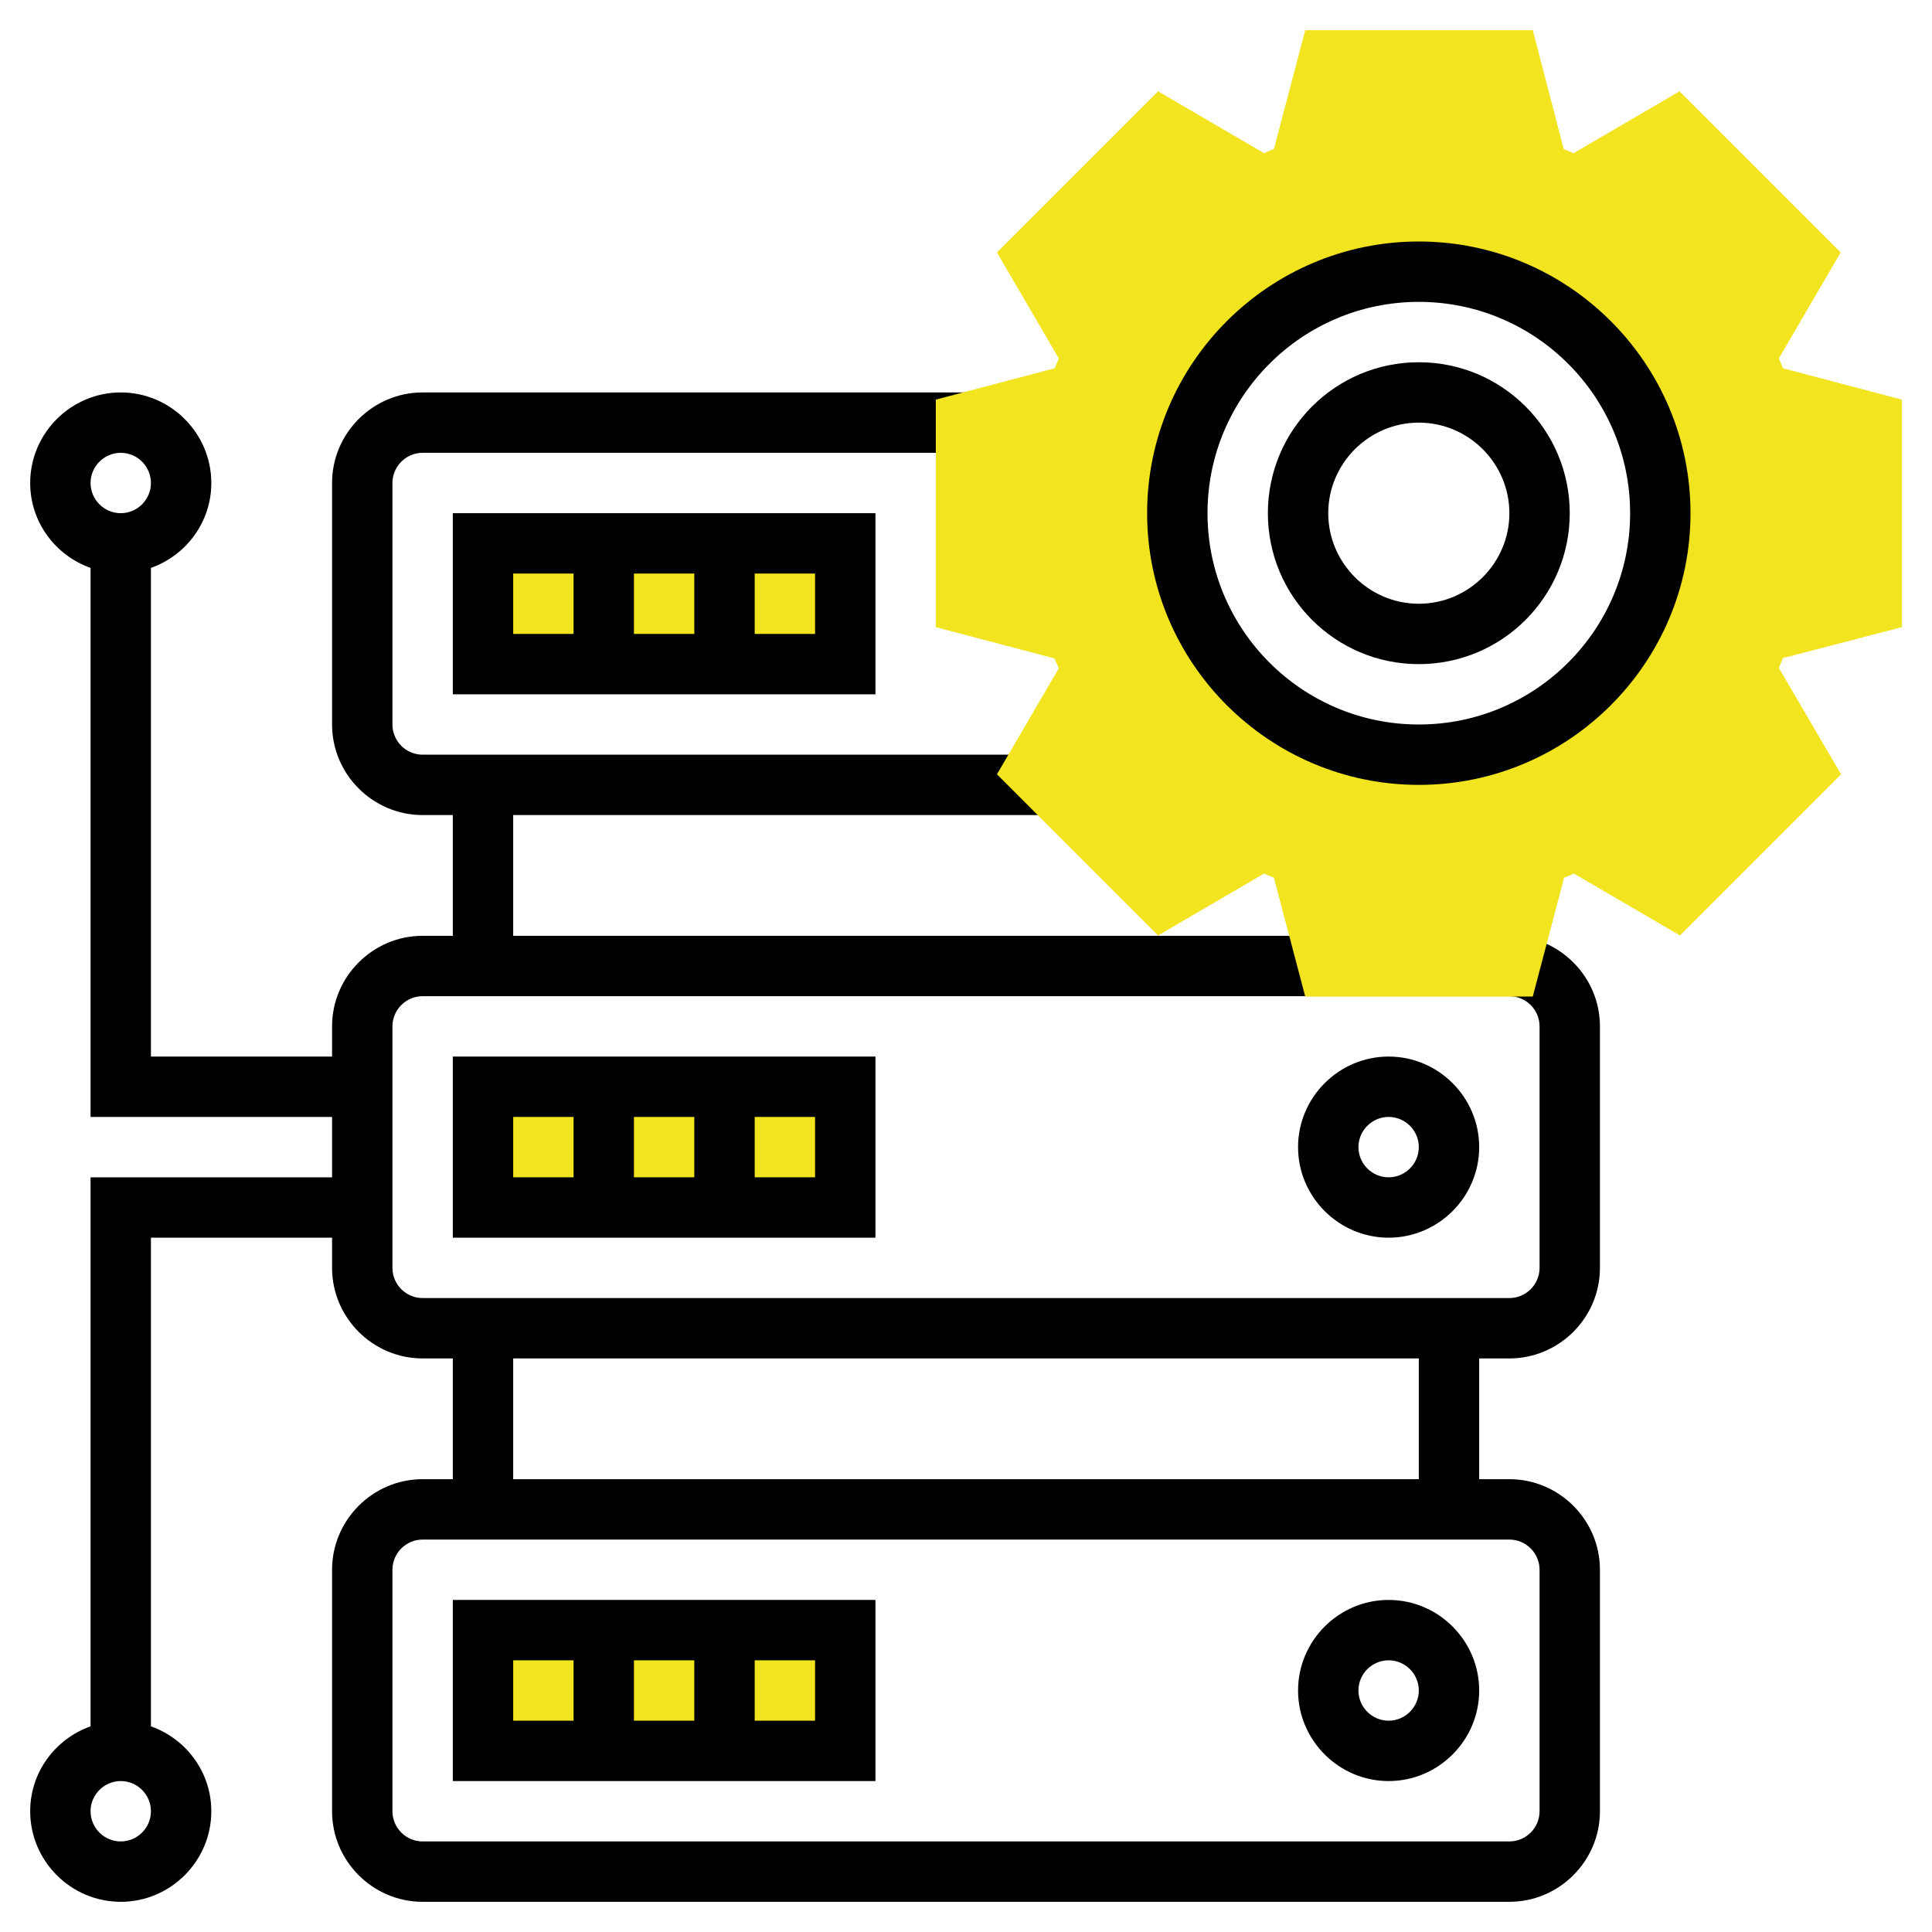
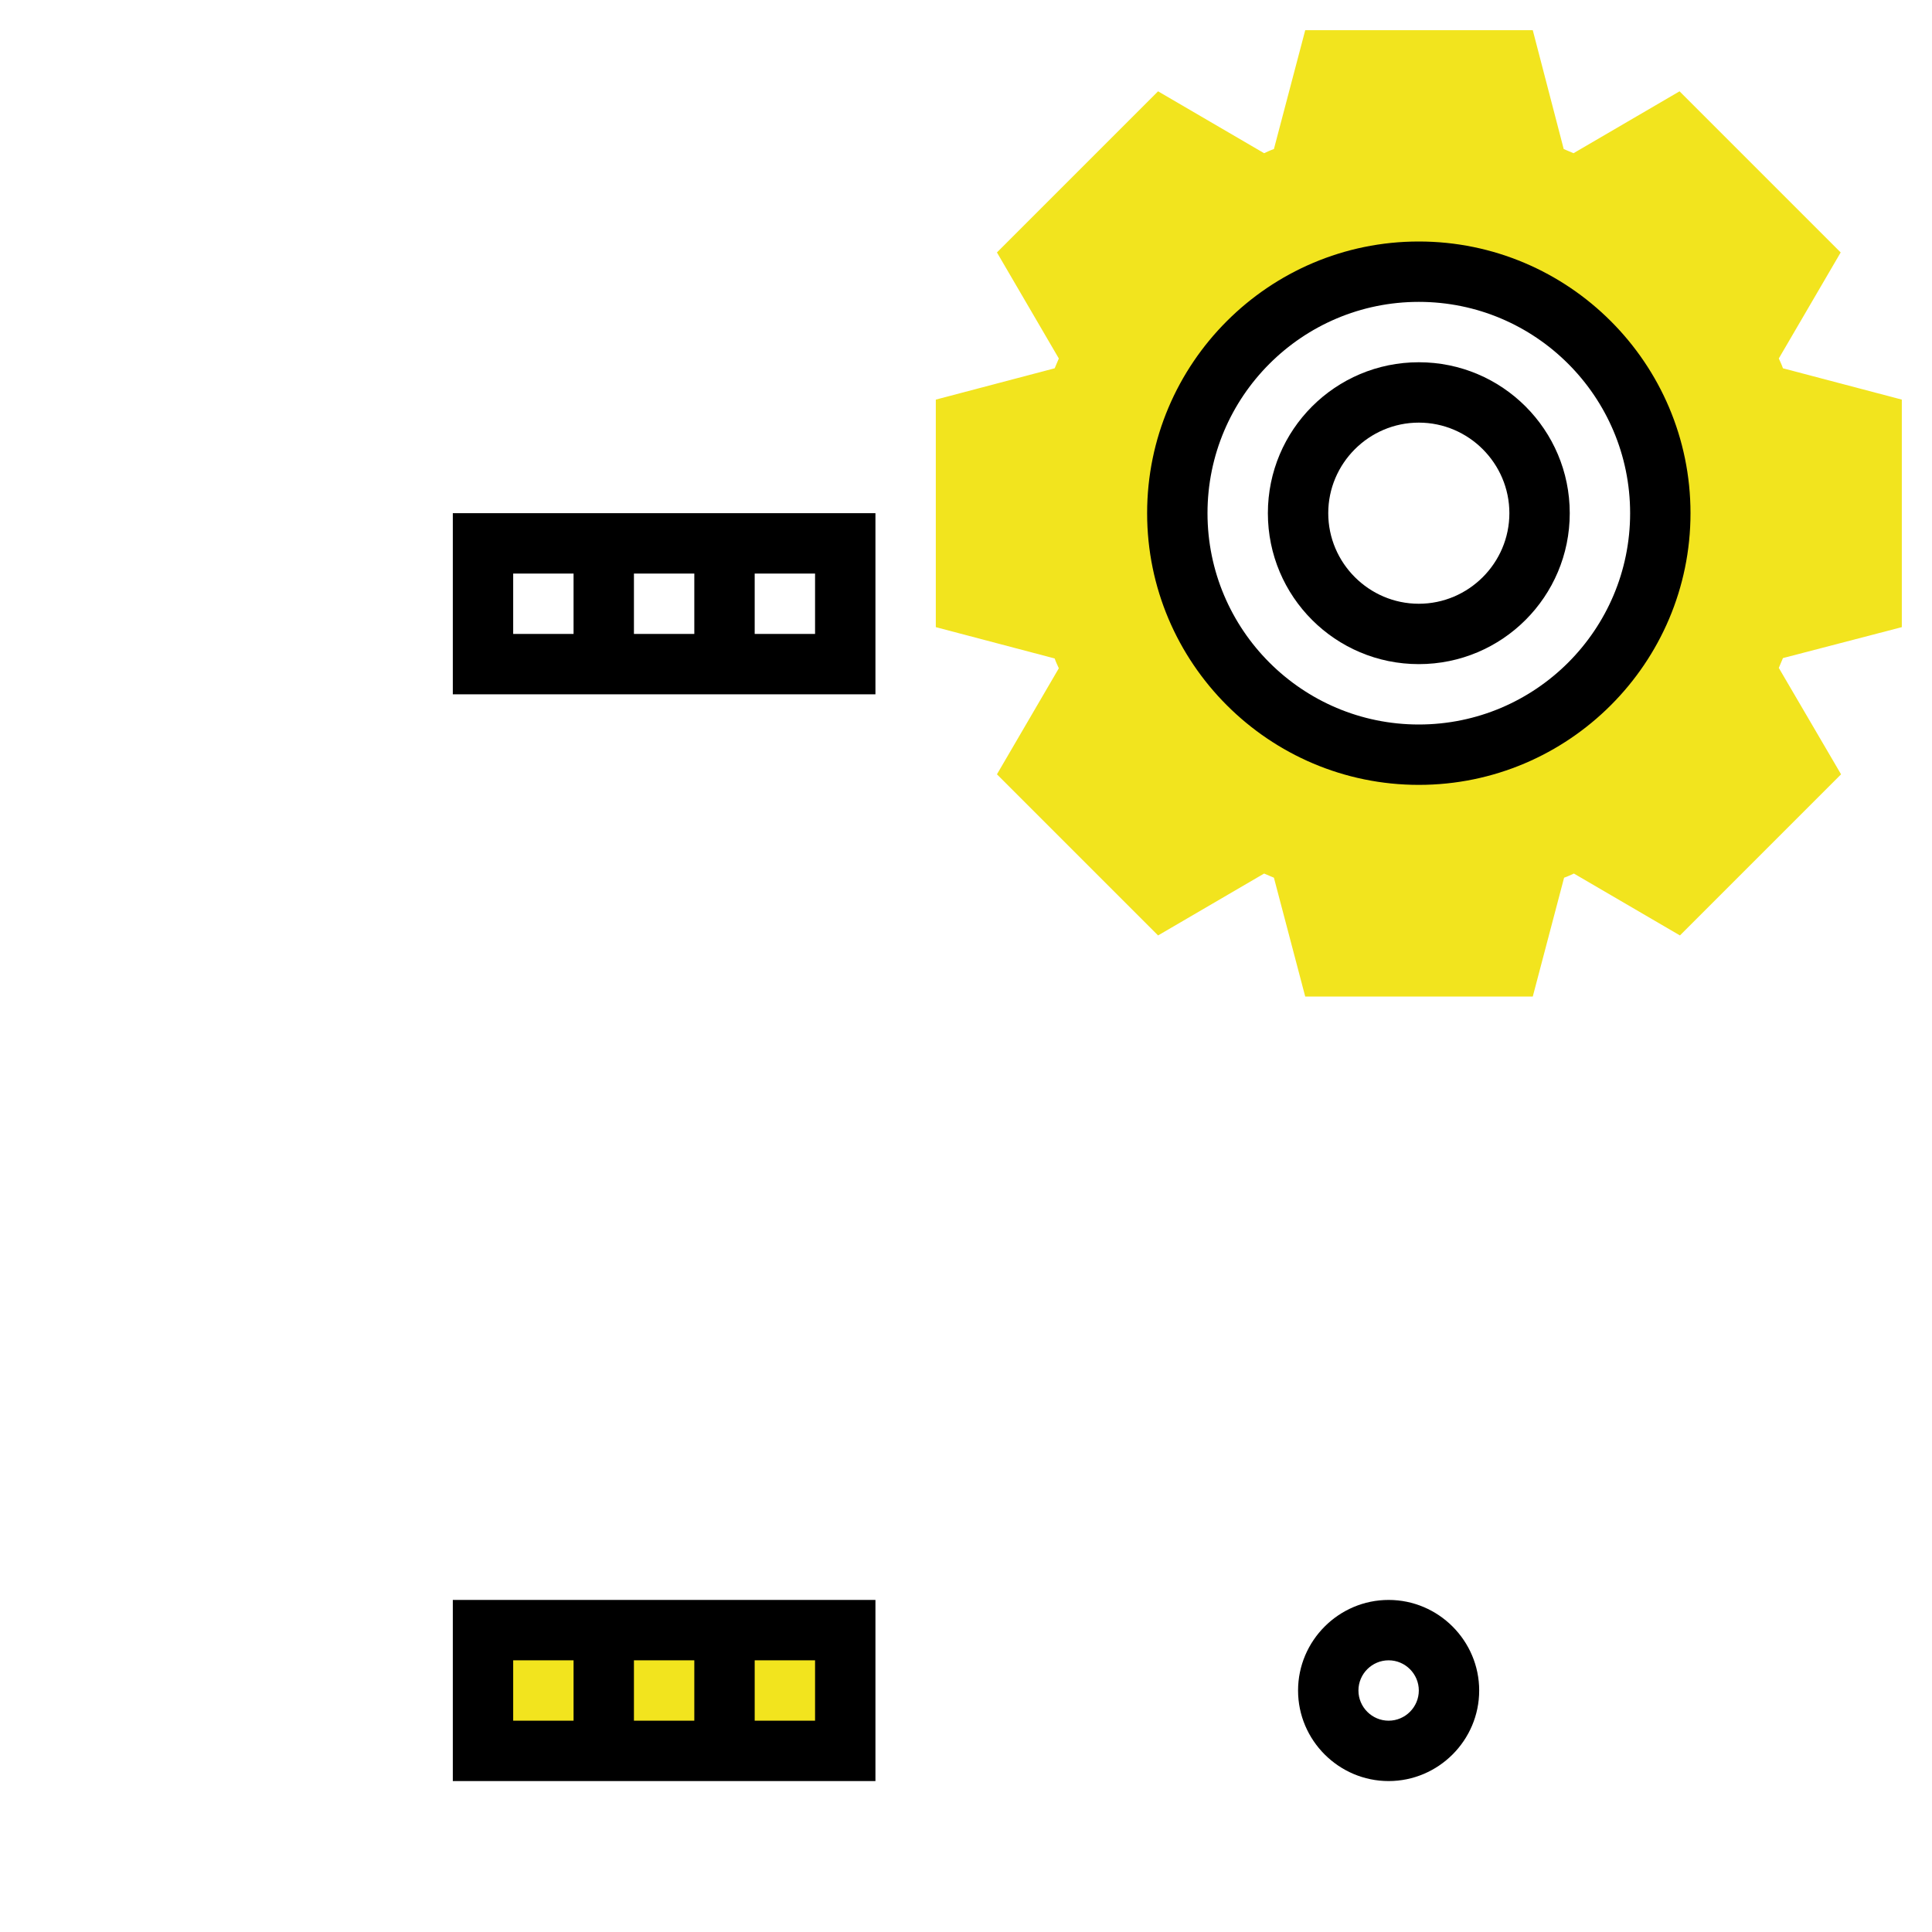
<svg xmlns="http://www.w3.org/2000/svg" id="Layer_1_1_" x="0px" y="0px" viewBox="0 0 512 512" style="enable-background:new 0 0 512 512;" xml:space="preserve">
  <style type="text/css"> .st0{fill:#F2E41E;} </style>
  <g>
    <g>
      <rect x="128" y="432" class="st0" width="96" height="32" />
    </g>
    <g>
-       <rect x="128" y="144" class="st0" width="96" height="32" />
-     </g>
+       </g>
    <g>
-       <rect x="128" y="288" class="st0" width="96" height="32" />
-     </g>
+       </g>
    <g>
      <path d="M368,472c13.2,0,24-10.8,24-24s-10.8-24-24-24s-24,10.8-24,24S354.8,472,368,472z M368,440c4.4,0,8,3.6,8,8s-3.6,8-8,8 s-8-3.6-8-8S363.6,440,368,440z" />
      <path d="M232,424H120v48h112V424z M184,440v16h-16v-16H184z M136,440h16v16h-16V440z M216,456h-16v-16h16V456z" />
      <path d="M232,184v-48H120v48H232z M168,168v-16h16v16H168z M216,168h-16v-16h16V168z M136,152h16v16h-16V152z" />
-       <path d="M400,360c13.2,0,24-10.8,24-24v-64c0-13.2-10.8-24-24-24H136v-32h142.3v-16H112c-4.4,0-8-3.6-8-8v-64c0-4.4,3.6-8,8-8h144 v-16H112c-13.2,0-24,10.8-24,24v64c0,13.2,10.8,24,24,24h8v32h-8c-13.2,0-24,10.8-24,24v8H40V150.5c9.3-3.3,16-12.1,16-22.5 c0-13.2-10.8-24-24-24S8,114.8,8,128c0,10.4,6.7,19.2,16,22.5V296h64v16H24v145.5c-9.3,3.3-16,12.1-16,22.5c0,13.2,10.8,24,24,24 s24-10.8,24-24c0-10.4-6.7-19.2-16-22.5V328h48v8c0,13.2,10.8,24,24,24h8v32h-8c-13.2,0-24,10.8-24,24v64c0,13.2,10.8,24,24,24 h288c13.2,0,24-10.8,24-24v-64c0-13.2-10.8-24-24-24h-8v-32H400z M32,120c4.4,0,8,3.6,8,8c0,4.4-3.6,8-8,8s-8-3.6-8-8 S27.6,120,32,120z M32,488c-4.4,0-8-3.6-8-8s3.6-8,8-8s8,3.6,8,8S36.4,488,32,488z M104,336v-64c0-4.4,3.6-8,8-8h288 c4.4,0,8,3.6,8,8v64c0,4.4-3.6,8-8,8H112C107.6,344,104,340.4,104,336z M408,416v64c0,4.4-3.6,8-8,8H112c-4.4,0-8-3.6-8-8v-64 c0-4.4,3.6-8,8-8h288C404.4,408,408,411.6,408,416z M376,392H136v-32h240V392z" />
-       <path d="M368,280c-13.2,0-24,10.8-24,24s10.8,24,24,24s24-10.8,24-24S381.2,280,368,280z M368,312c-4.4,0-8-3.6-8-8s3.6-8,8-8 s8,3.6,8,8S372.4,312,368,312z" />
-       <path d="M120,328h112v-48H120V328z M168,312v-16h16v16H168z M216,312h-16v-16h16V312z M136,296h16v16h-16V296z" />
    </g>
    <g>
      <path class="st0" d="M504,166.2v-60.3l-31.5-8.3c-0.3-0.9-0.7-1.7-1.1-2.6l16.4-28.1l-42.7-42.7L417,40.6 c-0.9-0.4-1.7-0.7-2.6-1.1L406.2,8h-60.3l-8.3,31.5c-0.9,0.3-1.7,0.7-2.6,1.1l-28.1-16.4l-42.7,42.7L280.6,95 c-0.4,0.9-0.7,1.7-1.1,2.6l-31.5,8.3v60.3l31.5,8.3c0.3,0.9,0.7,1.7,1.1,2.6l-16.4,28.1l42.7,42.7l28.1-16.4 c0.9,0.4,1.7,0.7,2.6,1.1l8.3,31.5h60.3l8.3-31.5c0.9-0.3,1.7-0.7,2.6-1.1l28.1,16.4l42.7-42.7L471.4,177c0.4-0.9,0.7-1.7,1.1-2.6 L504,166.2z M376,200c-35.3,0-64-28.7-64-64s28.7-64,64-64s64,28.7,64,64S411.3,200,376,200z" />
    </g>
    <g>
      <path d="M376,208c-39.7,0-72-32.3-72-72s32.3-72,72-72s72,32.3,72,72S415.7,208,376,208z M376,80c-30.9,0-56,25.1-56,56 s25.1,56,56,56s56-25.1,56-56S406.9,80,376,80z" />
    </g>
    <g>
      <path d="M376,176c-22.1,0-40-17.9-40-40s17.9-40,40-40s40,17.9,40,40S398.1,176,376,176z M376,112c-13.2,0-24,10.8-24,24 s10.8,24,24,24s24-10.8,24-24S389.2,112,376,112z" />
    </g>
  </g>
</svg>